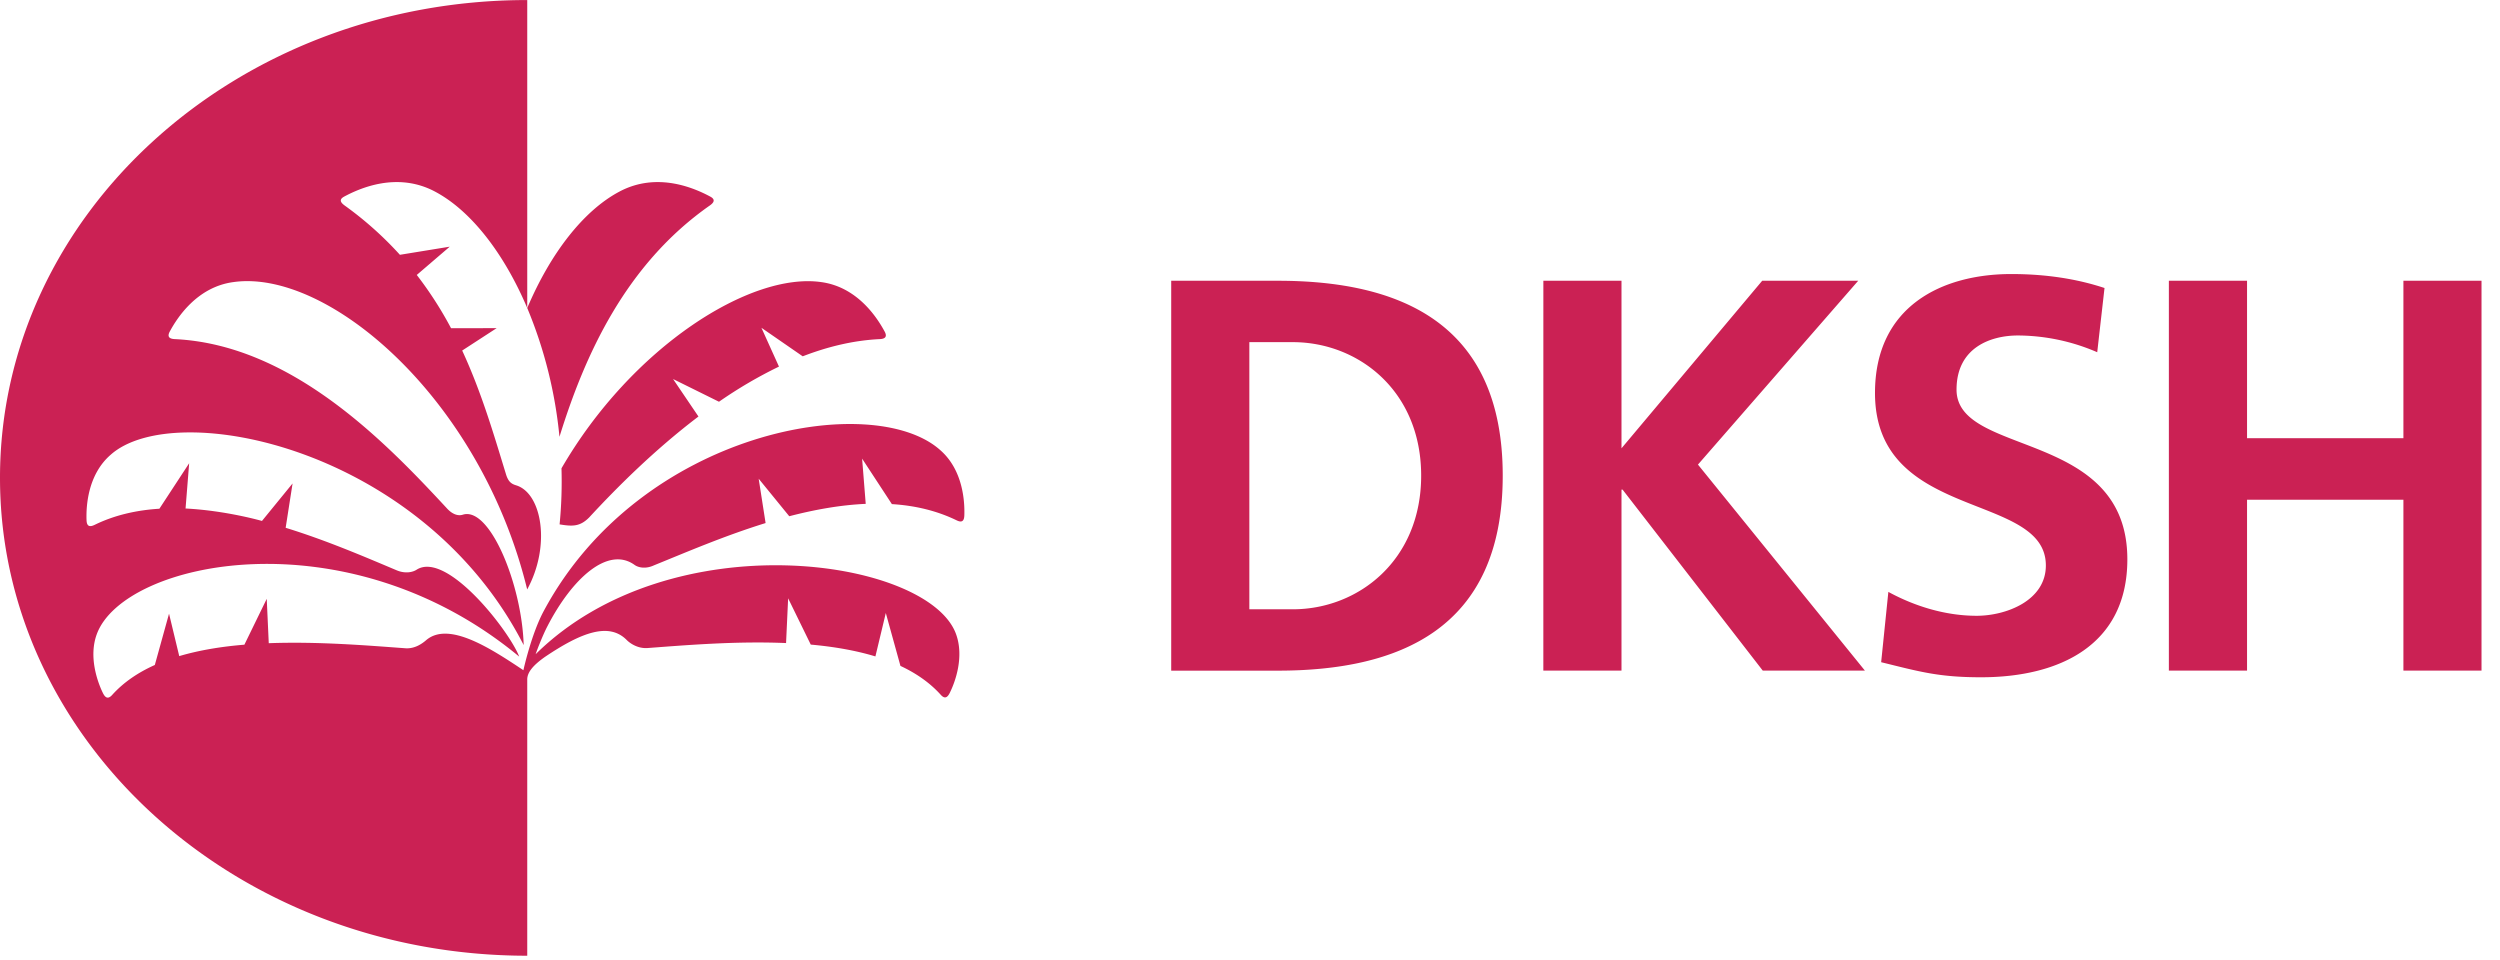
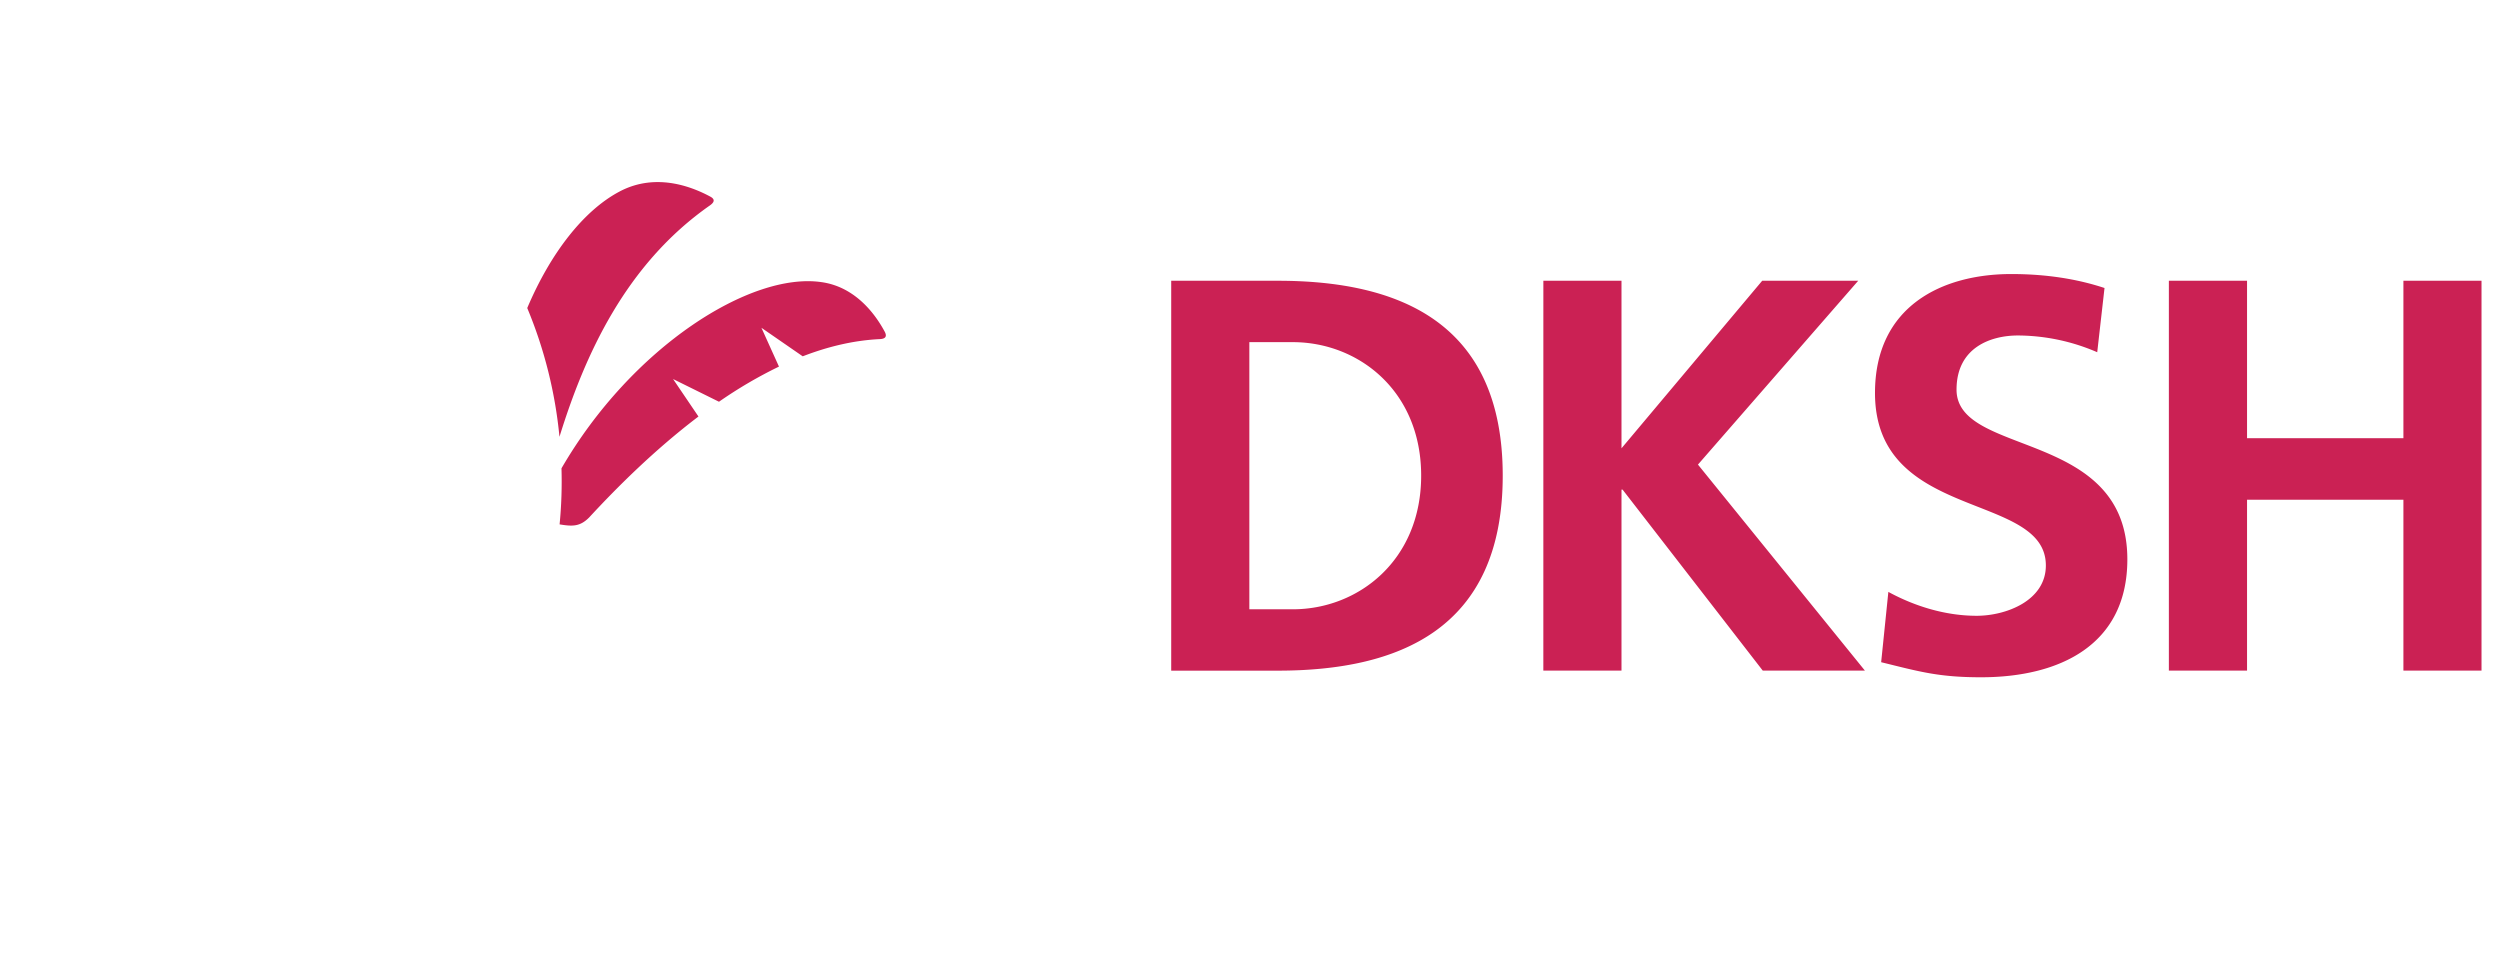
<svg xmlns="http://www.w3.org/2000/svg" width="99" height="38" viewBox="0 0 99 38">
  <g fill="#cb2154" transform="matrix(1 0 0 -1 -.333 38.178)">
    <path d="M49.807 14.05h1.721c2.592 0 5.083 1.935 5.083 5.294 0 3.36-2.491 5.285-5.083 5.285h-1.721zM46.713 27.06h4.22c4.73 0 8.908-1.592 8.908-7.717 0-6.13-4.178-7.723-8.908-7.723h-4.22zM61.45 27.061h3.094v-6.636l5.573 6.636h3.802l-6.347-7.281 6.612-8.159h-4.045l-5.552 7.168h-.043v-7.168h-3.095zM83.383 24.23a7.982 7.982 0 0 1-3.14.663c-1.06 0-2.431-.464-2.431-2.145 0-2.675 6.764-1.548 6.764-6.72 0-3.39-2.676-4.67-5.793-4.67-1.68 0-2.432.222-3.956.597l.285 2.784c1.061-.578 2.279-.946 3.495-.946 1.17 0 2.742.6 2.742 1.992 0 2.934-6.766 1.722-6.766 6.831 0 3.45 2.674 4.71 5.394 4.71 1.328 0 2.564-.178 3.695-.553zM86.22 27.061h3.096v-6.237h6.192v6.237h3.093v-15.44h-3.093v6.768h-6.192v-6.768H86.22zM21.212 25.98c.923 2.177 2.23 3.859 3.653 4.612 1.504.8 2.995.121 3.587-.195.207-.108.176-.225-.01-.356-3.351-2.344-4.962-5.956-5.954-9.161a17.623 17.623 0 0 1-1.276 5.1M22.568 19.632c2.788 4.81 7.485 7.776 10.285 7.375 1.44-.196 2.218-1.416 2.508-1.951.111-.201.039-.295-.186-.307-1.034-.048-2.058-.296-3.054-.681l-1.636 1.13.695-1.537a17.573 17.573 0 0 1-2.375-1.392l-1.818.899 1.005-1.484c-1.737-1.317-3.235-2.813-4.323-3.992-.365-.37-.66-.365-1.176-.279.074.744.096 1.486.075 2.219" />
-     <path d="M21.212 11.257c-.008.31.261.594.69.9 1.453.982 2.543 1.386 3.247.679.131-.133.44-.348.828-.32 1.495.112 3.506.281 5.484.197l.082 1.772.896-1.833c.896-.08 1.768-.227 2.56-.468l.412 1.719.58-2.095c.618-.288 1.158-.661 1.589-1.136.15-.172.263-.14.365.07.215.431.578 1.43.244 2.335-1.106 3-11.265 4.499-16.644-.805.034.112.262.71.456 1.087.986 1.92 2.402 3.194 3.451 2.456.15-.114.448-.18.784-.022 1.241.503 2.78 1.167 4.415 1.672l-.274 1.756 1.211-1.486c1.004.261 2.028.446 3.028.49l-.143 1.791 1.179-1.801c.899-.055 1.764-.255 2.559-.64.206-.103.302-.04.31.192.018.546-.048 1.798-.956 2.588-2.674 2.386-11.85.78-15.689-6.354-.5-.916-.816-2.364-.816-2.364-1.279.851-2.957 1.958-3.853 1.188-.142-.122-.442-.35-.828-.318-1.475.108-3.451.273-5.403.2l-.08 1.757-.885-1.816c-.902-.073-1.78-.216-2.58-.452l-.404 1.68-.563-2.032c-.659-.295-1.237-.684-1.687-1.184-.152-.17-.264-.135-.366.068-.214.435-.578 1.437-.244 2.339 1.072 2.909 9.89 4.774 16.726-.891-.381 1.001-2.866 4.208-4.064 3.44-.154-.099-.448-.164-.784-.024-1.237.521-2.77 1.183-4.4 1.685l.274 1.756-1.212-1.485s-1.415.41-3.026.493l.143 1.792-1.179-1.801c-.902-.056-1.773-.25-2.573-.643-.207-.098-.304-.038-.312.194-.019.546.045 1.796.956 2.586 2.557 2.283 12.359.279 16.355-7.537-.067 2.383-1.342 5.507-2.412 5.163-.176-.056-.408.004-.639.264-2.427 2.618-6.141 6.47-10.77 6.69-.229.012-.3.106-.19.307.29.535 1.07 1.755 2.51 1.95 3.755.54 9.802-4.623 11.64-12.171.947 1.74.58 3.806-.43 4.121-.18.055-.316.125-.413.453-.478 1.559-.967 3.238-1.731 4.887l1.365.887-1.806-.003a14.794 14.794 0 0 1-1.358 2.11l1.306 1.12-1.974-.322a13.835 13.835 0 0 1-2.189 1.953c-.184.134-.215.248-.01.356.591.316 2.083.995 3.587.195 1.422-.753 2.73-2.435 3.655-4.612v12.196C9.68 38.176.333 29.708.333 19.257.333 8.817 9.68.331 21.212.331z" />
  </g>
</svg>